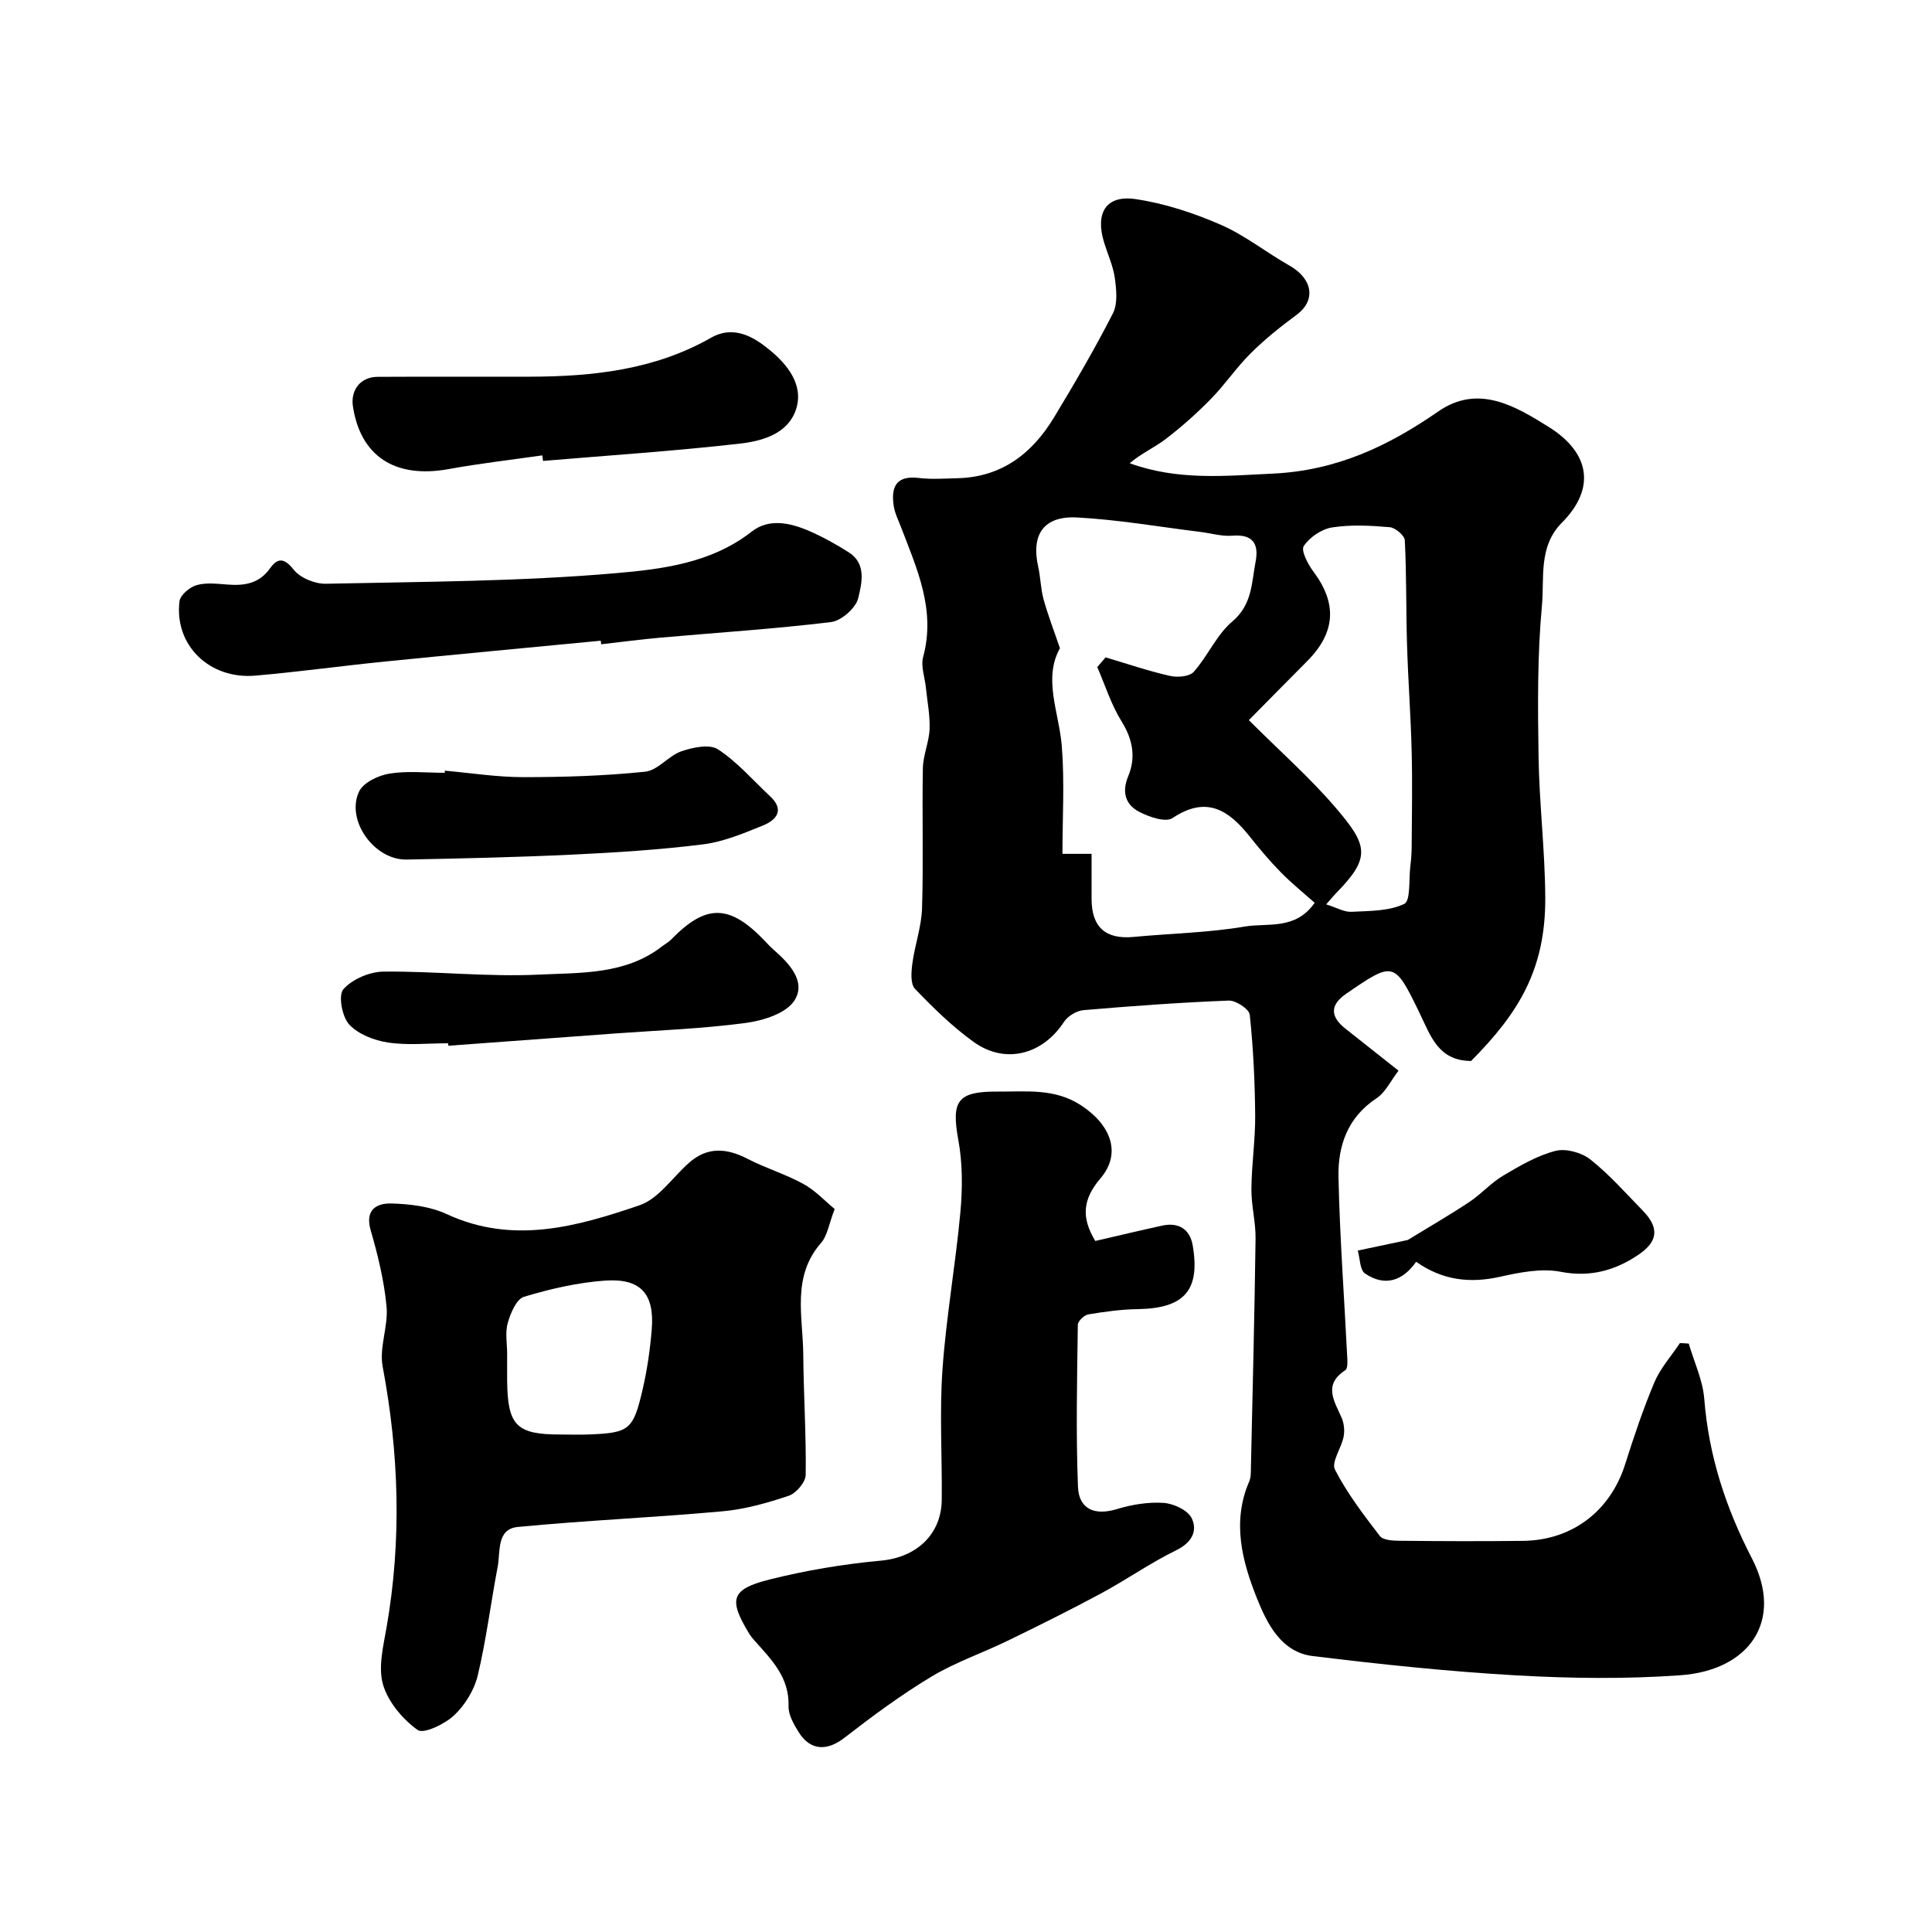
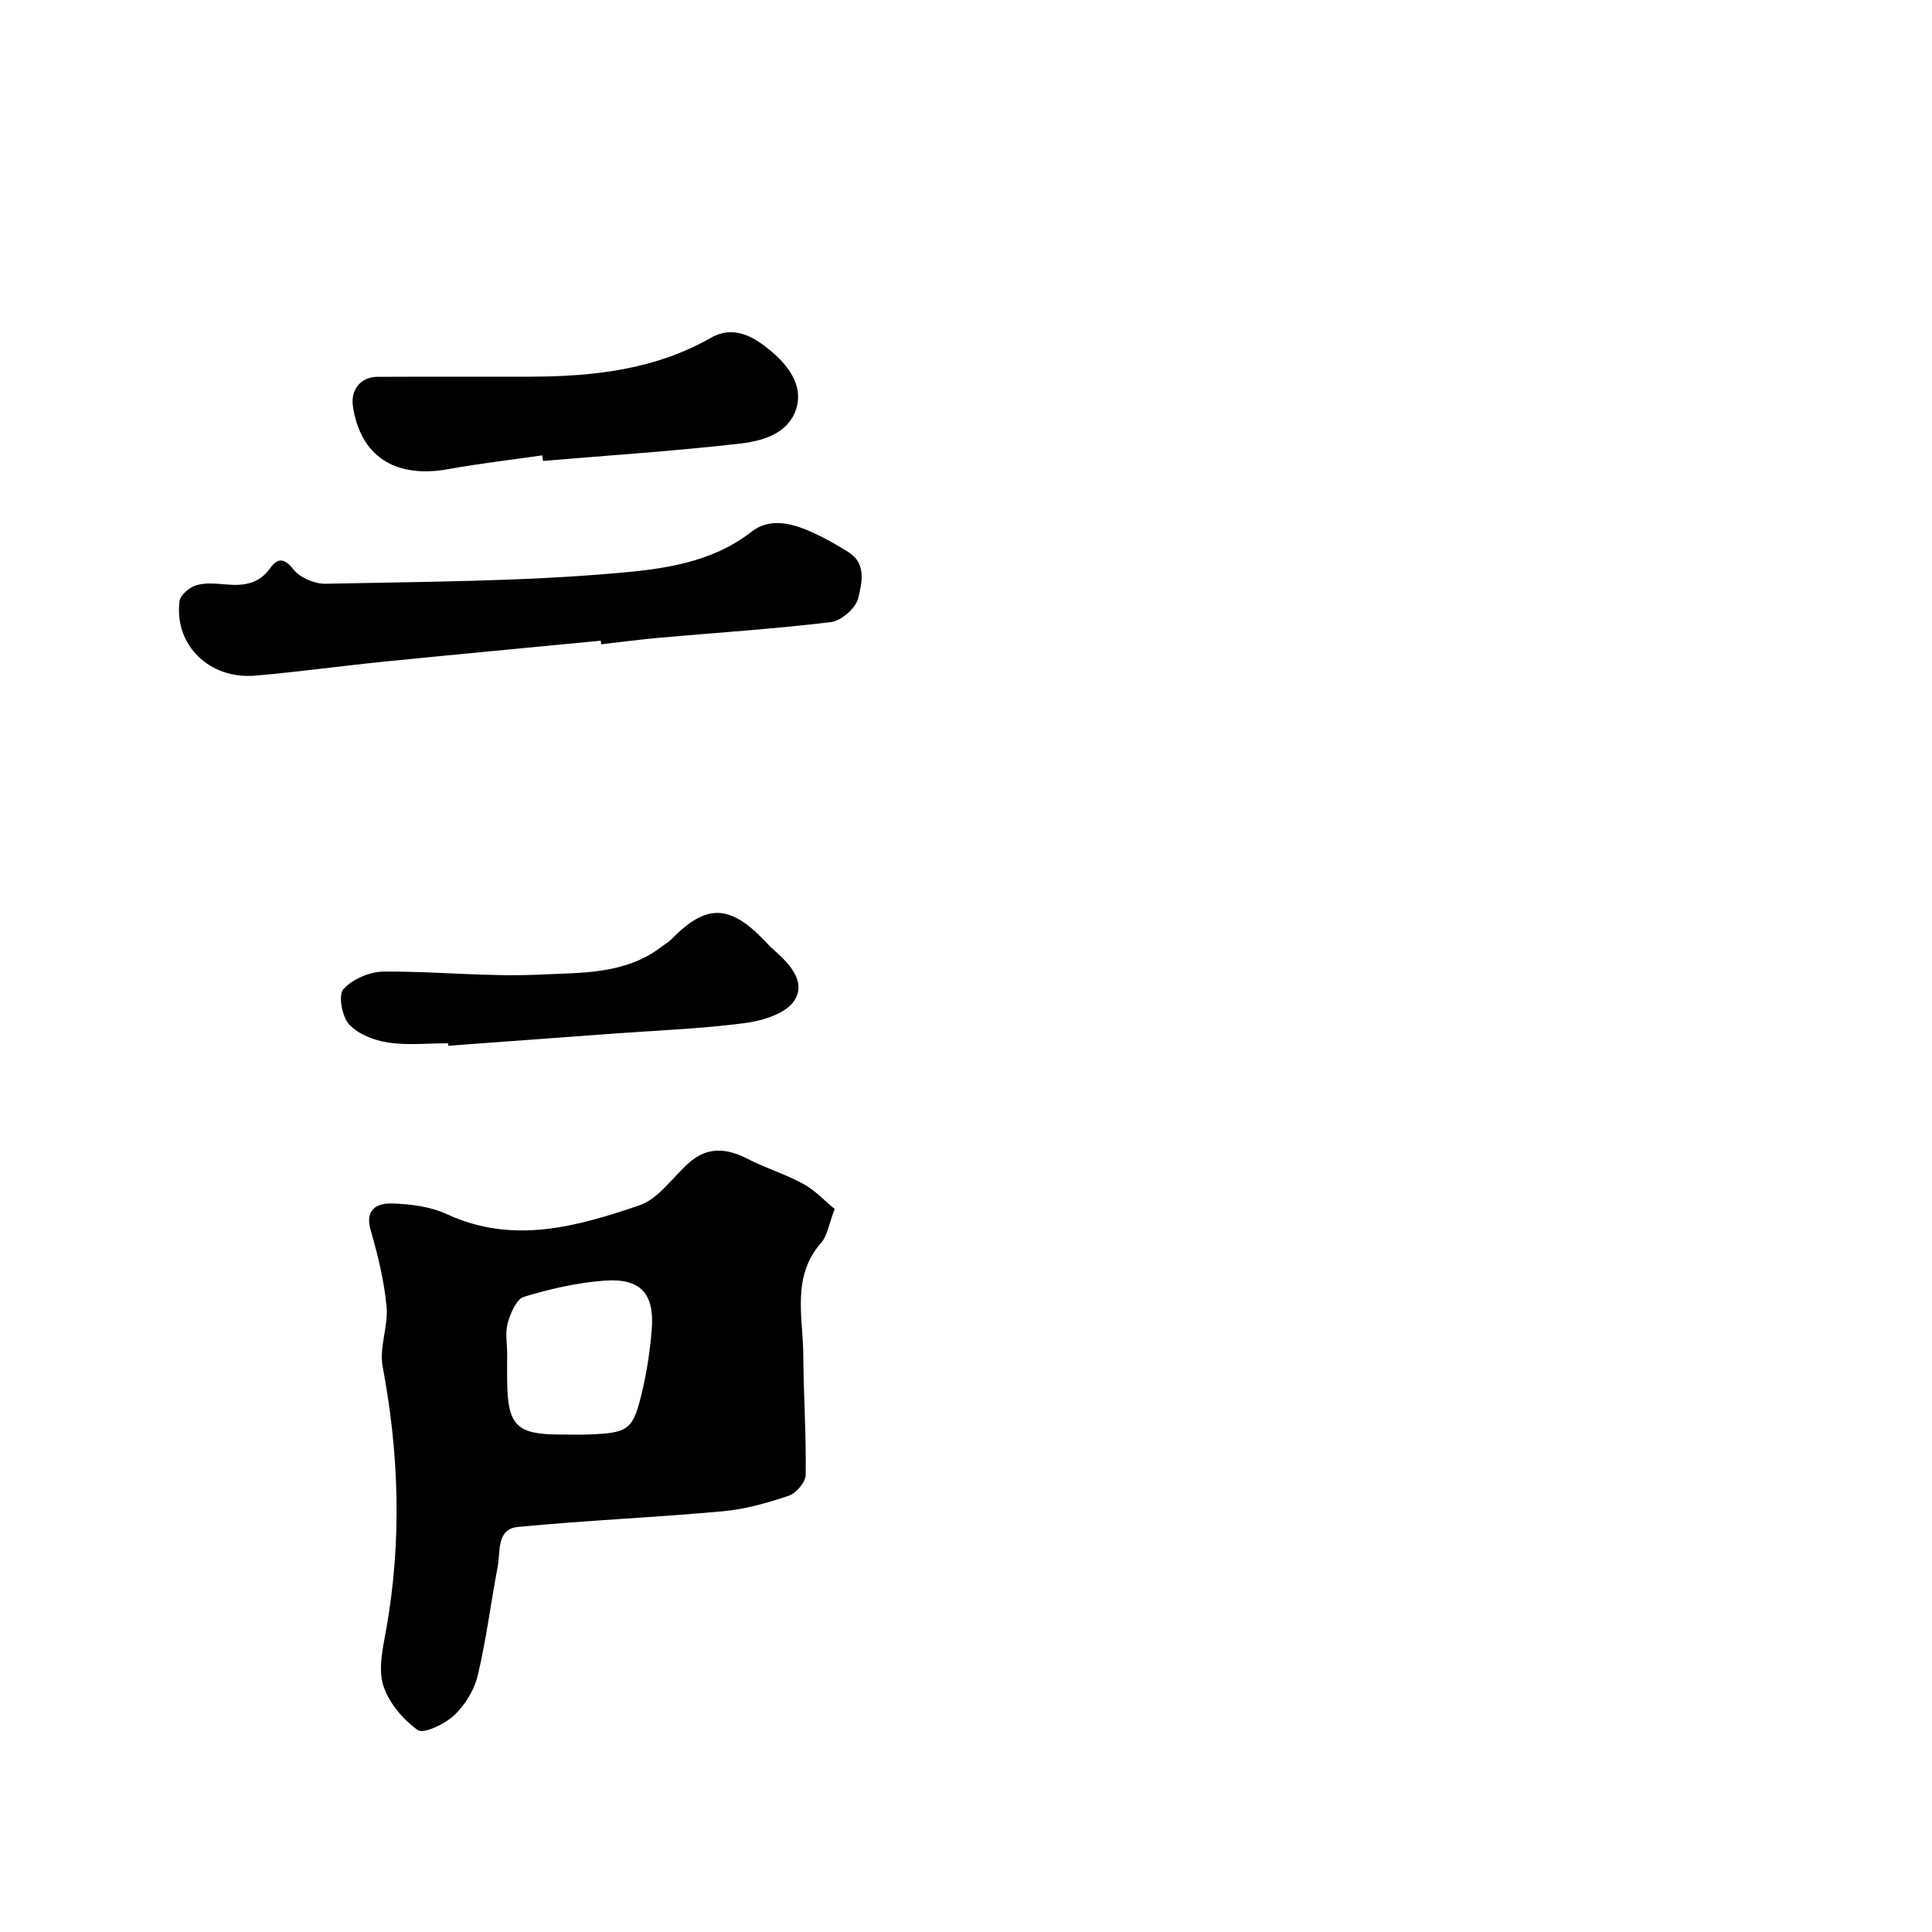
<svg xmlns="http://www.w3.org/2000/svg" enable-background="new 0 0 400 400" viewBox="0 0 400 400">
  <g fill="#010000">
-     <path d="m349.64 278.18c1.11 3.81 2.9 7.56 3.21 11.43.92 11.78 4.44 22.55 9.87 33.05 6.69 12.95-.59 23.16-14.77 24.18-11.27.81-22.68.67-33.98.03-14.09-.8-28.16-2.29-42.18-4-6.52-.79-9.46-6.74-11.51-11.85-3.09-7.69-5.28-15.92-1.64-24.31.38-.87.33-1.95.35-2.94.35-15.77.75-31.53.96-47.3.05-3.43-.89-6.87-.86-10.3.04-5.1.83-10.21.78-15.31-.06-6.93-.39-13.88-1.12-20.77-.12-1.17-2.88-2.99-4.35-2.93-10.03.39-20.06 1.12-30.07 1.98-1.44.12-3.26 1.23-4.05 2.44-4.44 6.79-12.18 8.85-18.74 4.11-4.39-3.17-8.34-7.03-12.1-10.96-.97-1.01-.78-3.49-.55-5.22.51-3.85 1.89-7.63 2.01-11.47.3-9.66-.01-19.33.17-28.99.05-2.71 1.28-5.39 1.39-8.1.11-2.86-.48-5.75-.77-8.62-.22-2.12-1.08-4.4-.56-6.32 2.65-9.79-1.31-18.31-4.63-26.99-.52-1.36-1.21-2.71-1.44-4.13-.63-3.94.34-6.52 5.2-5.93 2.63.32 5.33.11 7.99.05 9.15-.23 15.47-5.13 19.98-12.6 4.27-7.06 8.44-14.2 12.19-21.54 1.02-2 .72-4.91.39-7.31-.35-2.53-1.49-4.95-2.24-7.43-1.85-6.06.44-9.8 6.51-8.91 6.01.88 11.99 2.85 17.59 5.28 5.04 2.18 9.46 5.75 14.29 8.48 4.69 2.65 5.69 7.1 1.45 10.23-3.3 2.43-6.53 5.02-9.43 7.9-2.97 2.94-5.34 6.49-8.27 9.48-2.92 2.98-6.06 5.78-9.37 8.31-2.33 1.78-5.1 2.99-7.44 5.01 9.97 3.62 19.73 2.62 29.72 2.14 13.09-.63 23.78-5.67 34.15-12.86 8.3-5.75 15.98-1.1 22.9 3.22 8.31 5.19 9.93 12.53 2.7 19.81-4.9 4.93-3.6 11.42-4.13 17.16-.96 10.36-.86 20.86-.7 31.29.15 9.73 1.34 19.44 1.39 29.17.08 15.03-5.64 24.01-15.35 33.82-6.82-.02-8.39-5.23-10.69-9.96-5.2-10.73-5.36-10.7-15.17-3.96-3.33 2.29-3.39 4.67-.18 7.22 3.46 2.74 6.93 5.48 11.01 8.71-1.62 2.1-2.7 4.49-4.55 5.71-6.02 3.96-8.03 9.89-7.88 16.39.27 12.53 1.21 25.05 1.83 37.57.04.8.05 2.05-.41 2.34-4.61 2.99-2.34 6.33-.79 9.8.52 1.17.68 2.72.43 3.98-.46 2.35-2.59 5.27-1.79 6.81 2.51 4.89 5.92 9.35 9.29 13.74.67.87 2.68.98 4.08.99 8.52.09 17.05.12 25.57.02 10.19-.12 18.07-6.19 21.13-15.83 1.82-5.74 3.73-11.47 6.07-17.01 1.24-2.92 3.49-5.42 5.28-8.11.6.01 1.21.06 1.83.11zm-122.46-140.07c.57-.67 1.15-1.34 1.72-2.01 4.42 1.31 8.8 2.81 13.29 3.83 1.56.36 4.07.17 4.96-.83 2.91-3.27 4.73-7.68 8-10.44 4.14-3.5 3.97-8.02 4.81-12.39.7-3.64-.54-5.71-4.8-5.36-2.22.18-4.51-.53-6.77-.8-8.45-1.04-16.88-2.52-25.36-2.97-6.96-.38-9.58 3.53-8.08 10.22.5 2.23.51 4.57 1.12 6.76.94 3.37 2.21 6.65 3.38 10.09-3.55 6.34-.16 13.32.39 20.33.58 7.33.13 14.73.13 22.24h6.03v9.34c0 5.85 2.92 8.41 8.7 7.86 7.68-.73 15.45-.86 23.02-2.15 4.72-.8 10.47.81 14.47-4.92-2.3-2.04-4.77-4.03-6.98-6.28-2.3-2.34-4.43-4.87-6.48-7.45-4.35-5.46-8.93-8.51-15.97-3.81-1.45.97-4.96-.25-7.04-1.37-2.7-1.45-3.49-4.04-2.15-7.25 1.63-3.91.99-7.6-1.34-11.36-2.16-3.46-3.41-7.49-5.05-11.28zm47.39 49.13c2.19.68 3.72 1.61 5.2 1.54 3.72-.19 7.76-.11 10.96-1.63 1.35-.65.93-5.06 1.26-7.76.16-1.31.27-2.63.28-3.95.04-6.61.17-13.22 0-19.83-.18-7.39-.74-14.77-.96-22.16-.22-7.19-.09-14.4-.46-21.58-.05-1-1.96-2.62-3.12-2.72-3.96-.34-8.04-.56-11.94.05-2.17.34-4.65 2.03-5.86 3.86-.62.94.87 3.78 2.01 5.3 4.93 6.59 4.6 12.59-1.31 18.53-4.01 4.03-7.99 8.08-12.07 12.21 6.53 6.52 12.69 11.95 17.97 18.12 6.61 7.72 7.33 10.25.37 17.41-.67.68-1.29 1.44-2.33 2.61z" />
-     <path d="m172.81 250.31c-1.22 3.18-1.51 5.53-2.8 7-6.17 7.03-3.75 15.32-3.7 23.22.06 8.28.62 16.57.5 24.84-.02 1.5-1.97 3.79-3.5 4.31-4.44 1.49-9.07 2.8-13.72 3.22-14.11 1.28-28.28 1.88-42.38 3.24-4.45.43-3.58 5.11-4.17 8.23-1.43 7.5-2.36 15.11-4.13 22.53-.72 3.01-2.64 6.13-4.9 8.25-1.94 1.82-6.32 3.91-7.55 3.02-3.11-2.24-6.11-5.8-7.16-9.4-1.04-3.59.06-7.94.74-11.87 3.15-18.07 2.57-36-.82-54-.74-3.95 1.2-8.34.81-12.42-.5-5.31-1.79-10.61-3.28-15.75-1.26-4.34 1.3-5.65 4.33-5.56 3.84.11 7.98.61 11.41 2.2 13.71 6.35 26.95 2.59 39.91-1.83 3.94-1.34 6.83-5.76 10.21-8.76 3.83-3.41 7.82-3.1 12.16-.86 3.73 1.93 7.83 3.16 11.5 5.17 2.46 1.32 4.43 3.49 6.54 5.22zm-67.81 30.06c0 1.83-.02 3.67 0 5.5.09 9.27 1.93 11.13 10.98 11.13 2 0 4 .07 6-.01 8.28-.33 9.12-.92 11.06-9.28.95-4.11 1.57-8.34 1.9-12.55.58-7.31-2.32-10.56-9.74-10.02-5.64.41-11.3 1.71-16.72 3.35-1.56.47-2.78 3.39-3.36 5.42-.56 2-.12 4.29-.12 6.46z" />
-     <path d="m226.77 256.93c4.68-1.08 9.26-2.18 13.85-3.18 3.4-.74 5.73.74 6.31 4.06 1.62 9.36-1.75 13.07-11.33 13.23-3.43.05-6.87.52-10.26 1.09-.86.14-2.18 1.4-2.19 2.16-.15 11.17-.4 22.36.03 33.51.18 4.63 3.41 6.06 8.07 4.64 3.09-.94 6.48-1.5 9.67-1.28 2.07.14 5.01 1.51 5.81 3.17 1.26 2.63.02 5.06-3.2 6.63-5.36 2.62-10.29 6.09-15.55 8.93-6.39 3.44-12.89 6.67-19.42 9.84-5.22 2.54-10.8 4.43-15.74 7.41-6.27 3.77-12.2 8.16-17.99 12.65-3.55 2.76-7.03 2.73-9.46-1.15-1.02-1.63-2.16-3.61-2.11-5.39.19-5.96-3.52-9.64-7.02-13.55-.44-.49-.85-1.01-1.19-1.57-4.25-7.01-3.72-9.11 4.31-11.12 7.55-1.89 15.32-3.19 23.07-3.9 7.17-.66 12.48-5.3 12.55-12.62.09-8.99-.48-18.02.15-26.96.77-10.89 2.71-21.7 3.71-32.59.45-4.92.46-10.04-.42-14.87-1.49-8.15-.25-10.13 8.2-10.07 5.87.04 11.75-.73 17.22 2.86 6.17 4.04 8.43 9.93 3.99 15.12-3.67 4.31-4.01 8.09-1.06 12.95z" />
+     <path d="m172.81 250.31c-1.22 3.18-1.51 5.53-2.8 7-6.17 7.03-3.75 15.32-3.7 23.22.06 8.28.62 16.57.5 24.84-.02 1.5-1.97 3.79-3.5 4.31-4.44 1.49-9.07 2.8-13.72 3.22-14.11 1.28-28.28 1.88-42.38 3.24-4.45.43-3.58 5.11-4.17 8.23-1.43 7.5-2.36 15.11-4.13 22.53-.72 3.01-2.64 6.13-4.9 8.25-1.94 1.82-6.32 3.91-7.55 3.02-3.11-2.24-6.11-5.8-7.16-9.4-1.04-3.59.06-7.94.74-11.87 3.15-18.07 2.57-36-.82-54-.74-3.95 1.2-8.34.81-12.42-.5-5.31-1.79-10.61-3.28-15.75-1.26-4.34 1.3-5.65 4.33-5.56 3.84.11 7.98.61 11.41 2.2 13.71 6.35 26.95 2.59 39.91-1.83 3.94-1.34 6.83-5.76 10.21-8.76 3.83-3.41 7.82-3.1 12.16-.86 3.73 1.93 7.83 3.16 11.5 5.17 2.46 1.32 4.43 3.49 6.54 5.22m-67.81 30.06c0 1.83-.02 3.67 0 5.5.09 9.27 1.93 11.13 10.98 11.13 2 0 4 .07 6-.01 8.28-.33 9.12-.92 11.06-9.28.95-4.11 1.57-8.34 1.9-12.55.58-7.31-2.32-10.56-9.74-10.02-5.64.41-11.3 1.71-16.72 3.35-1.56.47-2.78 3.39-3.36 5.42-.56 2-.12 4.29-.12 6.46z" />
    <path d="m124.38 132.65c-14.88 1.43-29.77 2.82-44.64 4.31-8.96.9-17.88 2.14-26.85 2.92-9.53.83-16.83-6.3-15.73-15.38.15-1.29 2.1-2.94 3.53-3.35 2-.58 4.3-.28 6.45-.12 3.48.26 6.49-.19 8.74-3.33 1.54-2.15 2.88-2.34 4.91.23 1.35 1.71 4.41 2.98 6.68 2.93 20.03-.43 40.11-.46 60.04-2.19 9.6-.83 19.79-2.08 28.12-8.61 3.58-2.8 7.97-1.83 11.89-.13 2.83 1.22 5.56 2.75 8.17 4.4 3.78 2.37 2.72 6.46 2 9.5-.49 2.05-3.49 4.7-5.62 4.96-11.74 1.43-23.56 2.18-35.35 3.23-4.09.36-8.17.91-12.25 1.37-.04-.25-.07-.49-.09-.74z" />
    <path d="m112.28 94.28c-6.47.93-12.97 1.67-19.4 2.84-11.26 2.04-18.25-2.81-19.81-12.96-.52-3.41 1.56-6.12 5.08-6.14 10.52-.06 21.05 0 31.57-.03 13.06-.03 25.84-1.43 37.47-8.05 4.81-2.74 8.99-.09 12.18 2.53 3.53 2.9 7.13 7.17 5.43 12.31-1.68 5.05-6.98 6.53-11.57 7.06-13.56 1.55-27.2 2.44-40.8 3.59-.05-.38-.1-.77-.15-1.15z" />
    <path d="m92.78 216c-4.16 0-8.39.46-12.46-.16-2.86-.43-6.17-1.71-8.04-3.75-1.47-1.61-2.28-6.05-1.18-7.29 1.85-2.08 5.43-3.61 8.3-3.64 10.75-.11 21.54 1.14 32.26.62 8.63-.41 17.81.02 25.35-5.8.65-.5 1.39-.9 1.96-1.48 7.12-7.27 11.98-7.5 19.46.4.57.6 1.14 1.21 1.77 1.76 3.25 2.84 6.76 6.59 4.28 10.48-1.69 2.66-6.47 4.17-10.08 4.65-8.95 1.2-18.02 1.52-27.04 2.18-11.51.85-23.02 1.69-34.53 2.54-.02-.14-.03-.33-.05-.51z" />
-     <path d="m92.1 159.56c5.41.48 10.82 1.34 16.24 1.34 8.42 0 16.87-.26 25.24-1.13 2.61-.27 4.83-3.3 7.51-4.23 2.36-.81 5.83-1.53 7.56-.4 4.01 2.63 7.26 6.41 10.81 9.74 3.04 2.85 1.26 4.9-1.48 6.02-4.03 1.64-8.2 3.39-12.45 3.92-8.96 1.12-18 1.69-27.03 2.12-11.44.54-22.89.8-34.34 1.02-6.66.12-12.6-8.1-9.83-14.06.87-1.87 3.99-3.36 6.29-3.73 3.73-.61 7.63-.17 11.45-.17 0-.14.02-.29.03-.44z" />
-     <path d="m293.2 261.24c-2.8 3.98-6.49 5.2-10.58 2.43-1.08-.73-1.04-3.12-1.51-4.75 3.58-.76 7.15-1.52 10.34-2.19 4.25-2.6 8.61-5.12 12.8-7.9 2.44-1.62 4.45-3.94 6.95-5.42 3.44-2.04 7.02-4.14 10.83-5.13 2.16-.56 5.42.34 7.24 1.78 3.95 3.13 7.33 6.98 10.87 10.61 3.94 4.05 2.51 6.78-.95 9.13-4.69 3.18-9.92 4.71-16.06 3.51-4.01-.78-8.52.13-12.64 1.05-6.26 1.38-11.9.68-17.29-3.12z" />
  </g>
</svg>